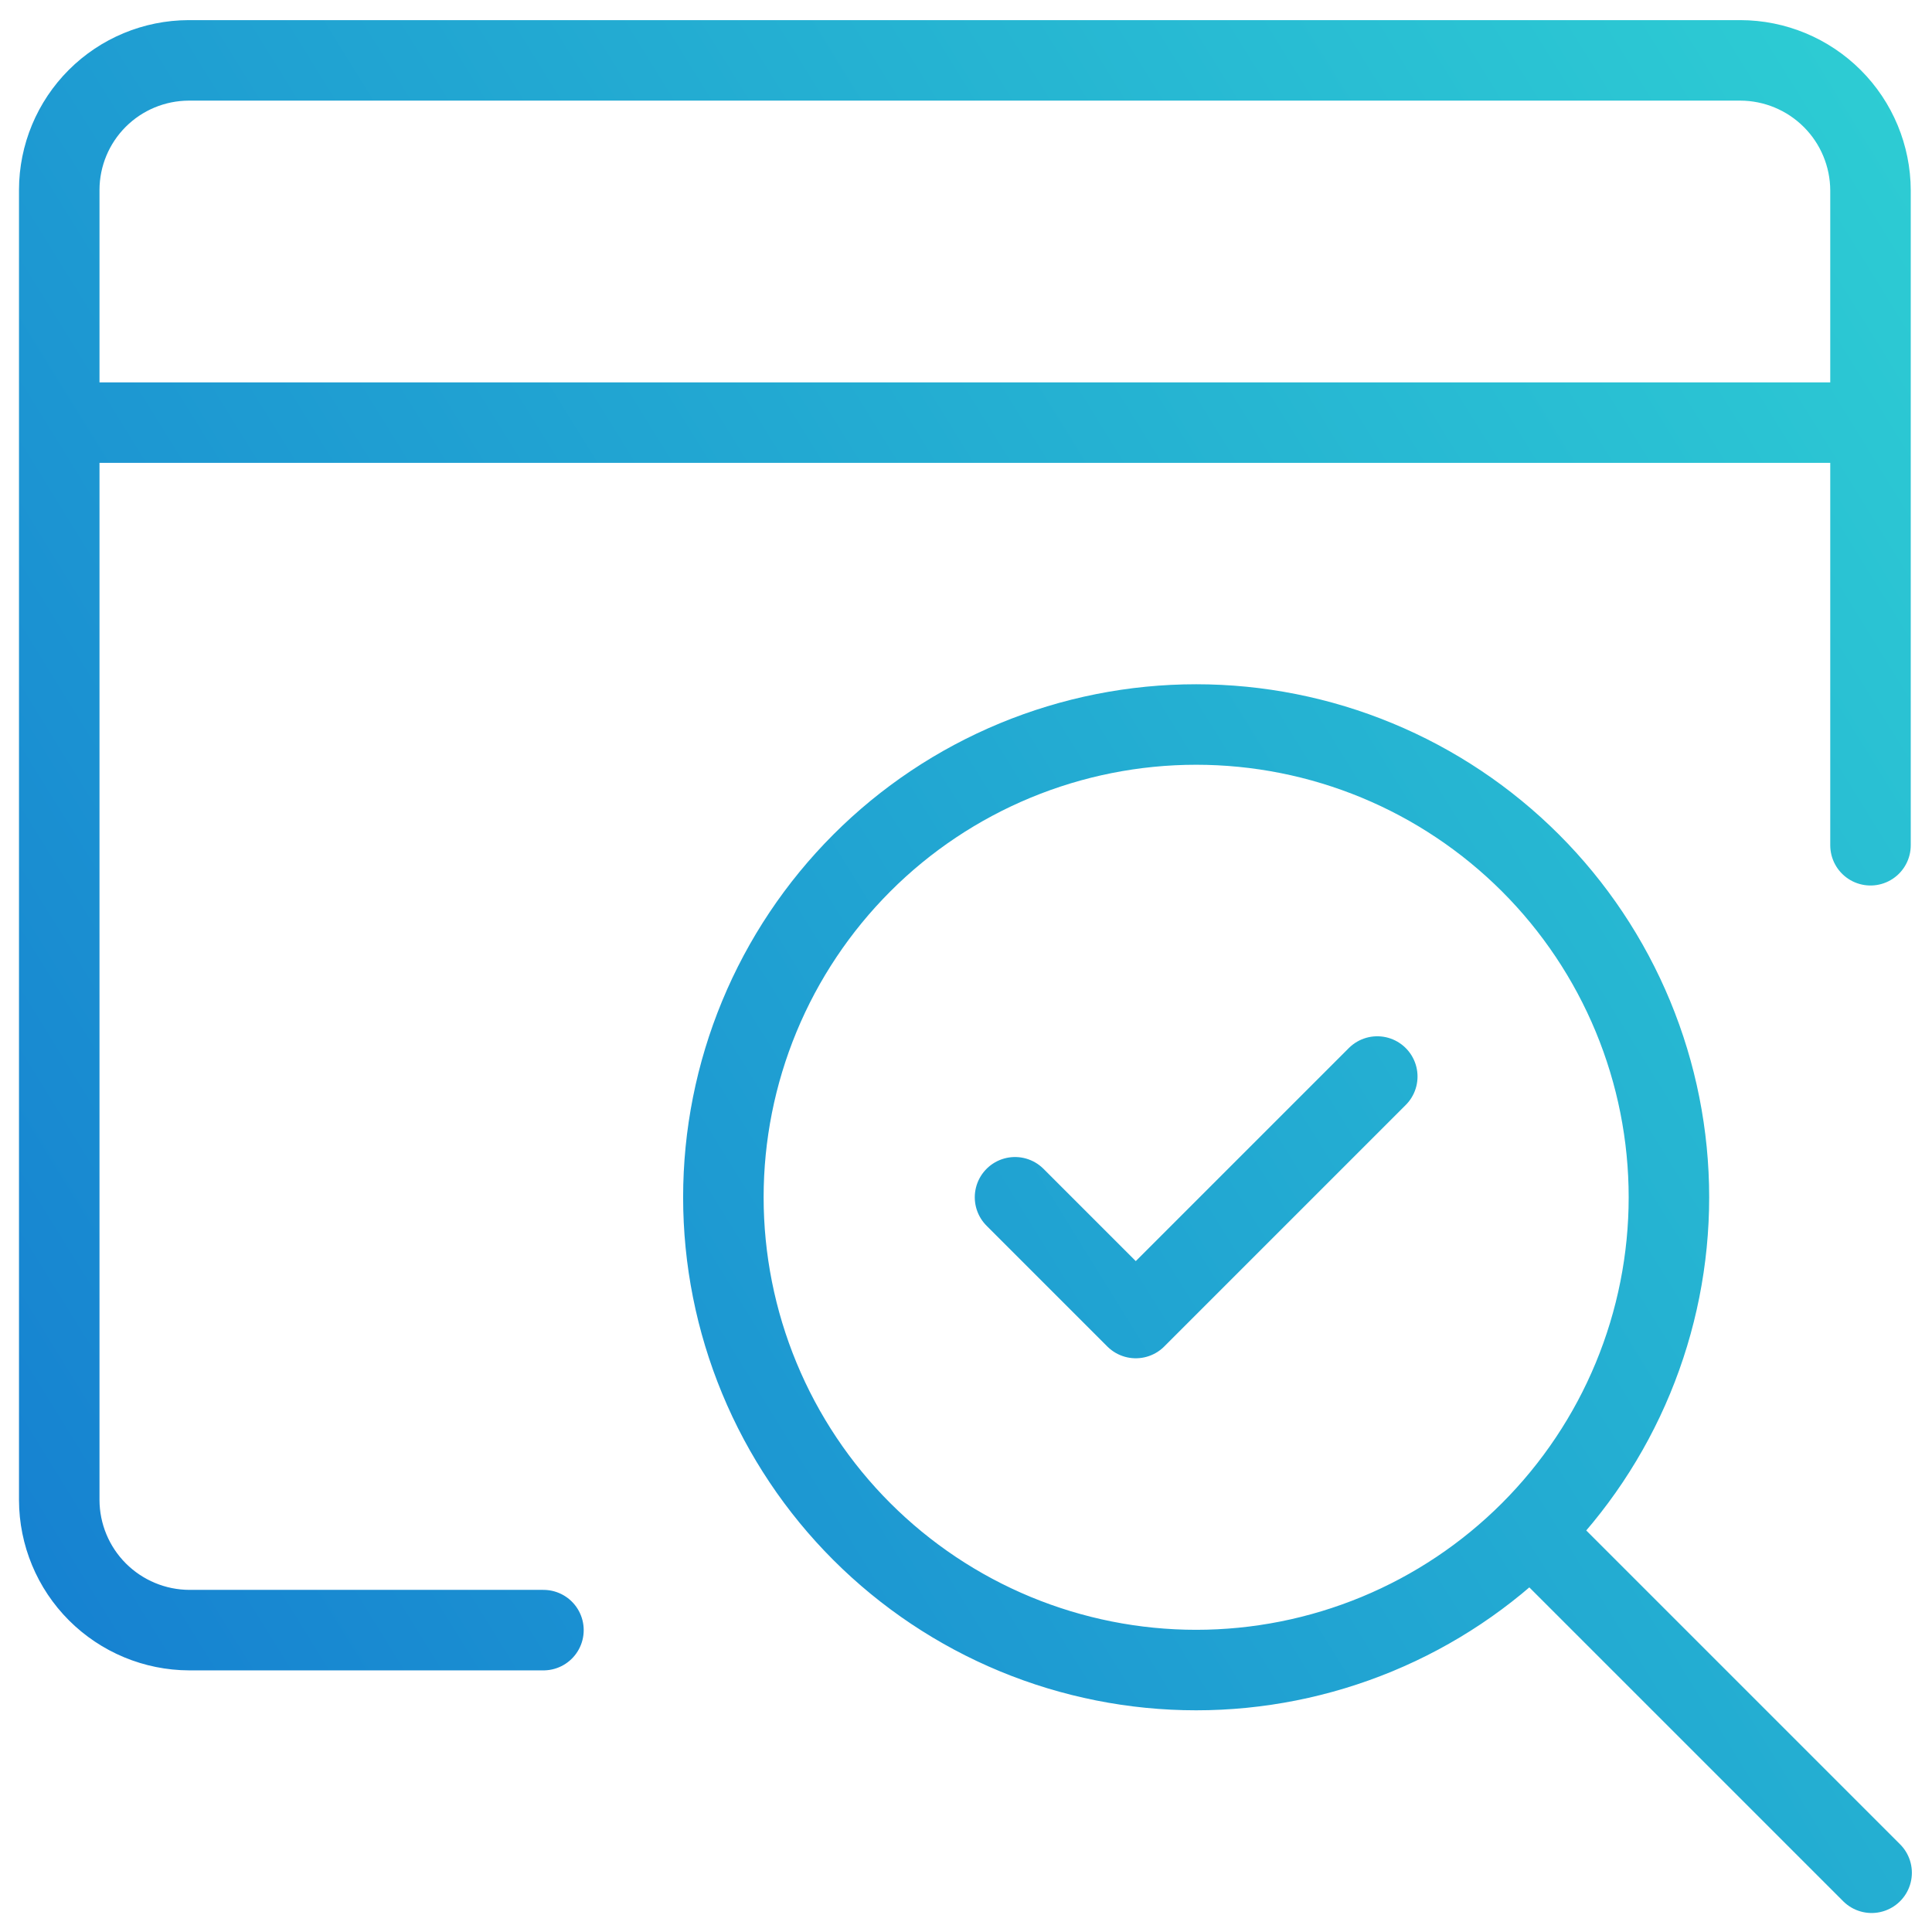
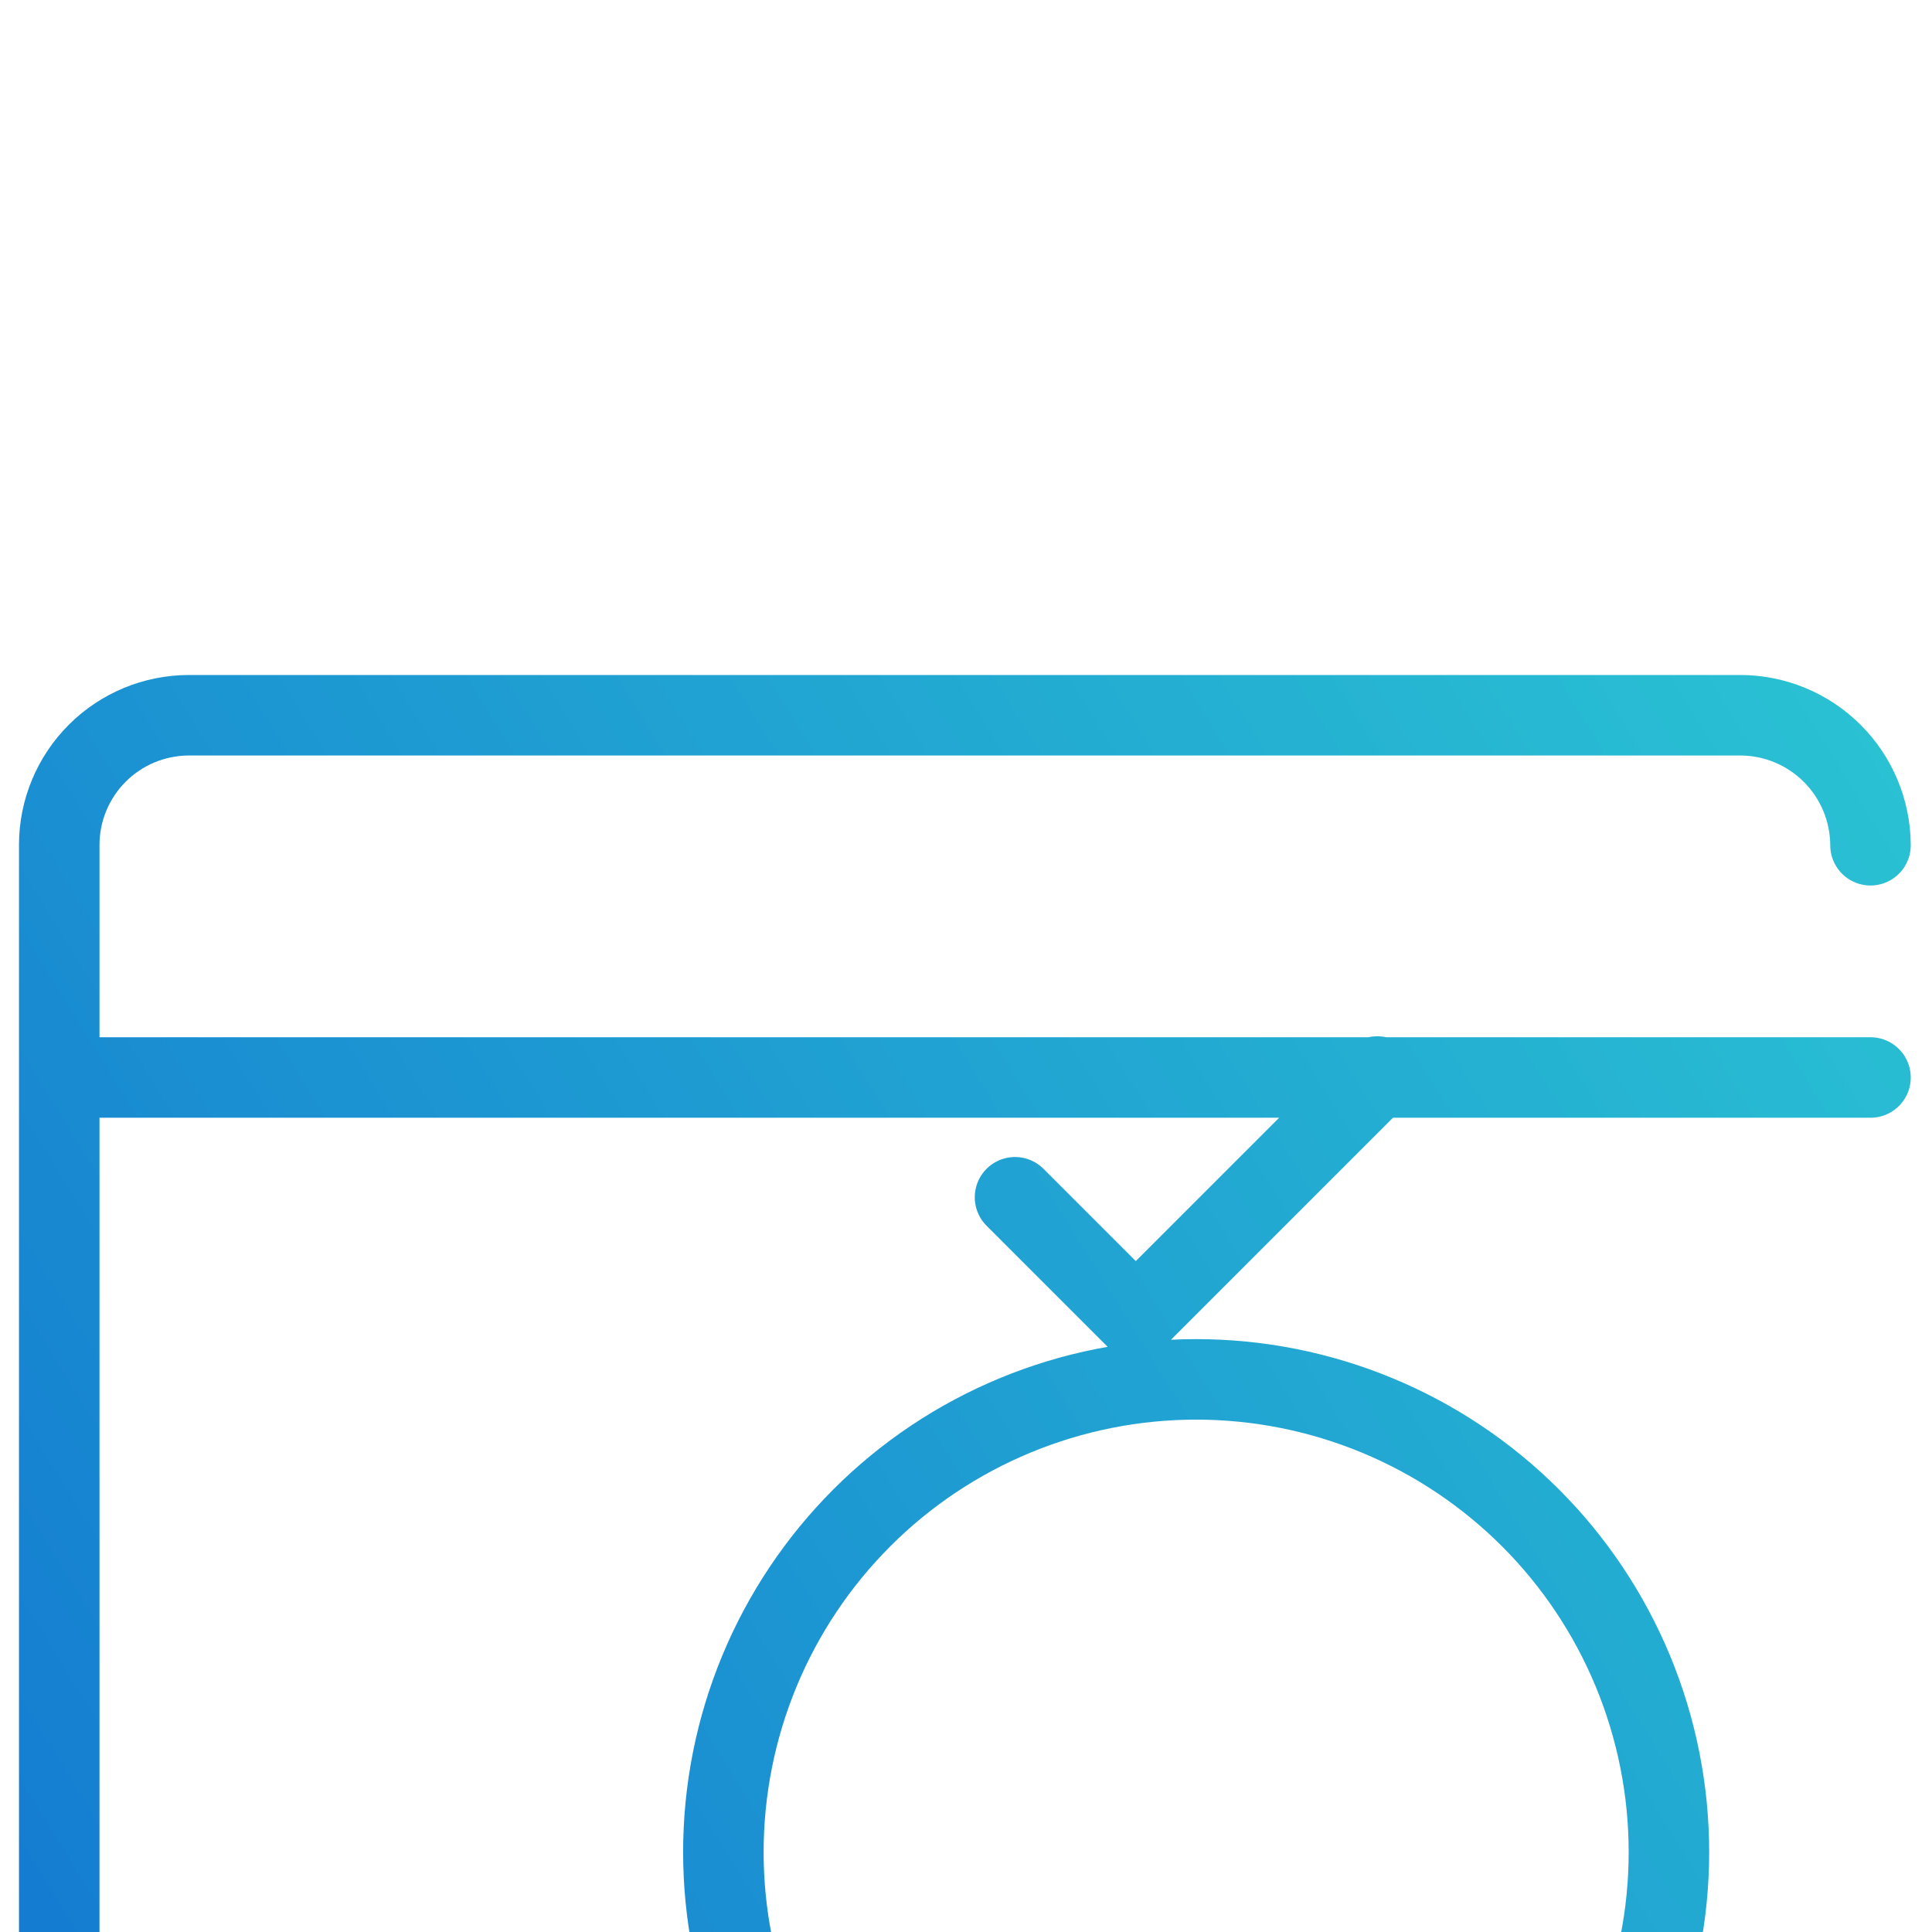
<svg xmlns="http://www.w3.org/2000/svg" fill="none" height="48" viewBox="0 0 48 48" width="48">
  <linearGradient id="a" gradientUnits="userSpaceOnUse" x1="46.5" x2="-8.224" y1="1.5" y2="35.361">
    <stop offset="0" stop-color="#2dccd3" />
    <stop offset="1" stop-color="#147bd1" />
  </linearGradient>
-   <path d="m25.218 29.746 3 3 6-6m12.254-5.746v-16.27c-.003-.856-.344-1.677-.95-2.282-.606-.605-1.426-.946-2.282-.948h-38.554c-.852.003-1.668.342-2.27.944s-.942 1.418-.944 2.27v32.554c.002.856.343 1.677.948 2.282s1.426.947 2.282.95h8.8m-12.03-30h45m-8.448 27.552c-1.091 1.091-2.385 1.956-3.811 2.546s-2.953.894-4.495.894-3.07-.304-4.495-.894-2.72-1.456-3.811-2.546-1.956-2.386-2.546-3.811-.894-2.953-.894-4.495.304-3.07.894-4.495 1.456-2.72 2.546-3.811 2.386-1.956 3.811-2.546 2.953-.894 4.495-.894 3.07.304 4.495.894 2.72 1.456 3.811 2.546c1.091 1.091 1.956 2.386 2.546 3.811.59 1.425.894 2.953.894 4.495s-.304 3.07-.894 4.495c-.59 1.425-1.456 2.72-2.546 3.811zm0 0 8.476 8.476" stroke="url(#a)" stroke-linecap="round" stroke-linejoin="round" stroke-width="2" />
+   <path d="m25.218 29.746 3 3 6-6m12.254-5.746c-.003-.856-.344-1.677-.95-2.282-.606-.605-1.426-.946-2.282-.948h-38.554c-.852.003-1.668.342-2.27.944s-.942 1.418-.944 2.27v32.554c.002.856.343 1.677.948 2.282s1.426.947 2.282.95h8.8m-12.03-30h45m-8.448 27.552c-1.091 1.091-2.385 1.956-3.811 2.546s-2.953.894-4.495.894-3.07-.304-4.495-.894-2.72-1.456-3.811-2.546-1.956-2.386-2.546-3.811-.894-2.953-.894-4.495.304-3.07.894-4.495 1.456-2.72 2.546-3.811 2.386-1.956 3.811-2.546 2.953-.894 4.495-.894 3.07.304 4.495.894 2.72 1.456 3.811 2.546c1.091 1.091 1.956 2.386 2.546 3.811.59 1.425.894 2.953.894 4.495s-.304 3.07-.894 4.495c-.59 1.425-1.456 2.72-2.546 3.811zm0 0 8.476 8.476" stroke="url(#a)" stroke-linecap="round" stroke-linejoin="round" stroke-width="2" />
</svg>